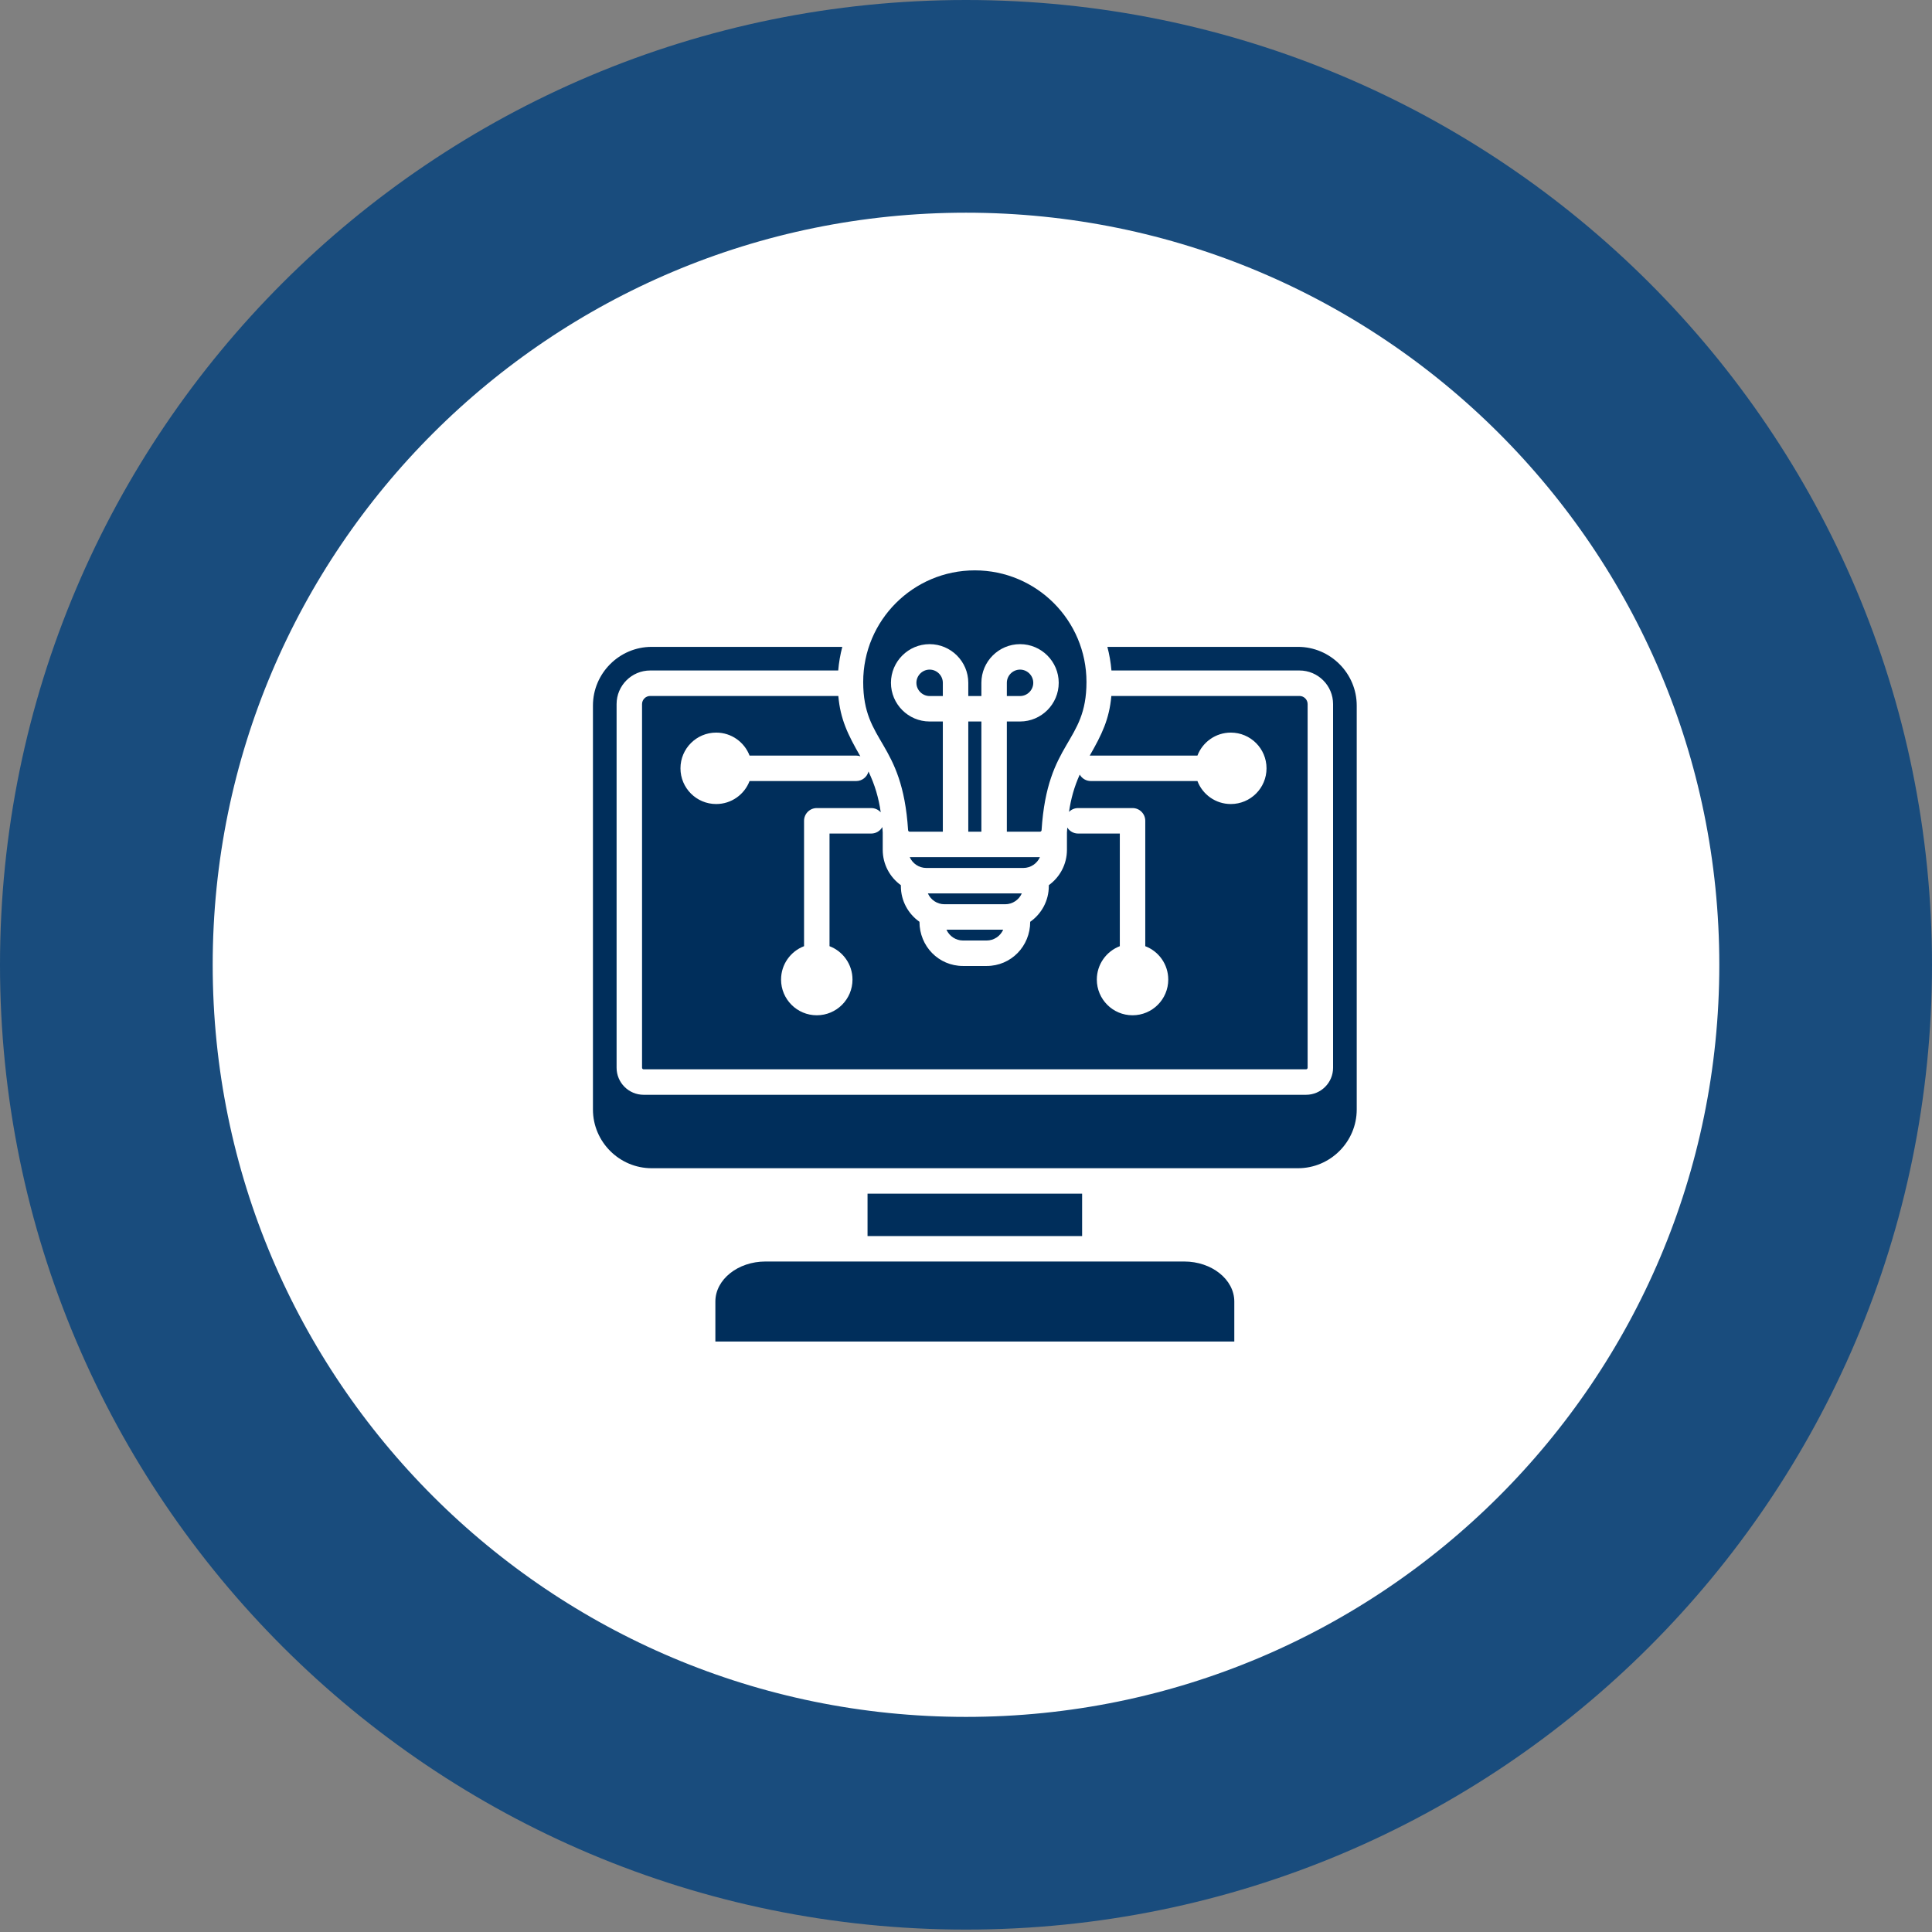
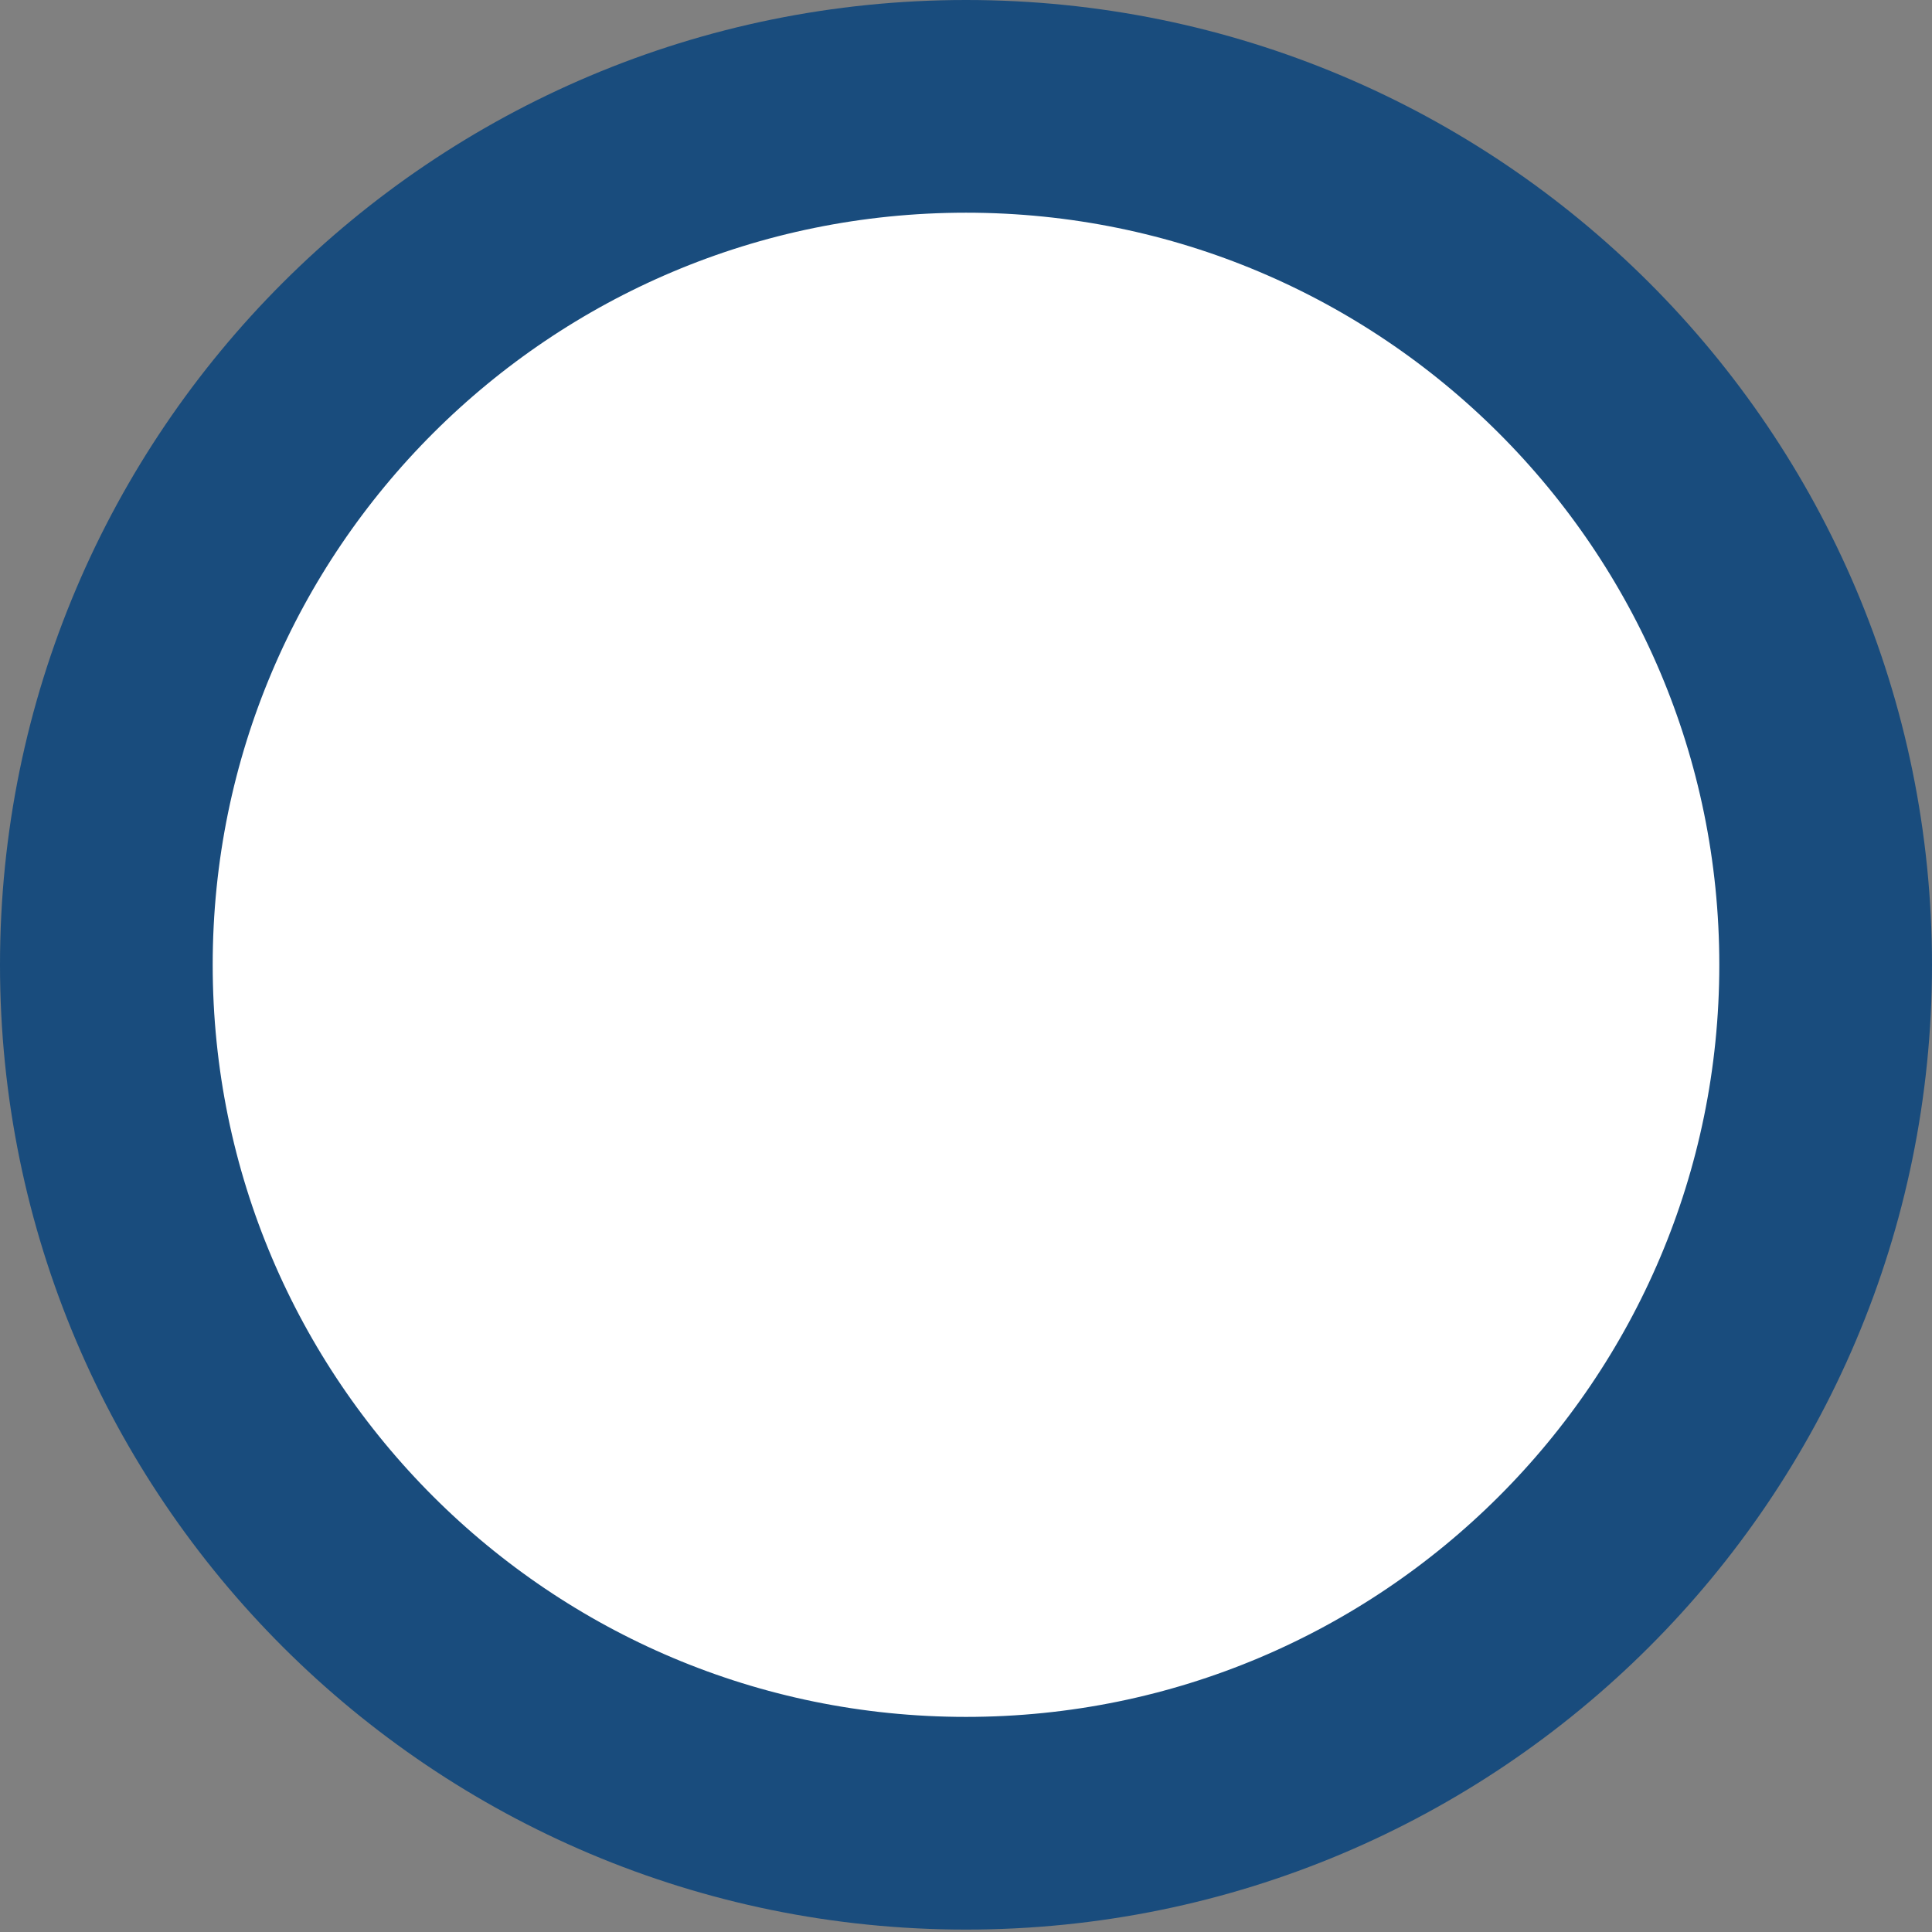
<svg xmlns="http://www.w3.org/2000/svg" width="109" height="109" viewBox="0 0 109 109" fill="none">
  <rect x="0" y="0" width="109" height="109" fill="#808080" stroke="none" />
  <path d="M54.5 6C81.277 6 103 27.674 103 54.432C103 81.189 81.277 102.864 54.5 102.864C27.723 102.864 6 81.189 6 54.432C6 27.674 27.723 6 54.5 6Z" fill="white" stroke="#194C7D" stroke-width="12" />
-   <path fill-rule="evenodd" clip-rule="evenodd" d="M48.945 67.346V69.736H61.051V67.346H48.945ZM54.998 32.179C58.477 32.179 61.297 34.999 61.297 38.477C61.297 41.956 59.087 41.768 58.764 46.837C58.761 46.885 58.722 46.922 58.675 46.922H56.804V40.705H57.55C58.751 40.705 59.731 39.725 59.731 38.523C59.731 37.322 58.751 36.342 57.55 36.342C56.348 36.342 55.368 37.322 55.368 38.523V39.269H54.629V38.523C54.629 37.322 53.649 36.342 52.447 36.342C51.246 36.342 50.266 37.322 50.266 38.523C50.266 39.725 51.246 40.705 52.447 40.705H53.193V46.922H51.322C51.275 46.922 51.236 46.885 51.233 46.837C50.91 41.768 48.7 41.956 48.7 38.477C48.7 34.999 51.52 32.179 54.998 32.179ZM55.368 46.922V40.705H54.629V46.922H55.368ZM53.193 39.269V38.523C53.193 38.115 52.856 37.778 52.447 37.778C52.039 37.778 51.702 38.115 51.702 38.523C51.702 38.932 52.039 39.269 52.447 39.269H53.193ZM56.804 39.269H57.55C57.958 39.269 58.295 38.932 58.295 38.523C58.295 38.115 57.958 37.778 57.55 37.778C57.141 37.778 56.804 38.115 56.804 38.523V39.269ZM51.325 48.358C51.485 48.717 51.845 48.969 52.261 48.969H57.736C58.152 48.969 58.512 48.717 58.671 48.358H51.325ZM56.712 51.016C57.128 51.016 57.489 50.764 57.648 50.405H52.349C52.508 50.764 52.868 51.016 53.285 51.016H56.712ZM53.398 52.452C53.558 52.811 53.918 53.062 54.334 53.062H55.662C56.079 53.062 56.439 52.811 56.598 52.452H53.398ZM36.683 39.265C36.43 39.265 36.223 39.472 36.223 39.724V60.239C36.223 60.289 36.264 60.329 36.313 60.329H73.684C73.733 60.329 73.774 60.289 73.774 60.239V39.724C73.774 39.472 73.567 39.265 73.314 39.265H62.7C62.586 40.569 62.169 41.434 61.48 42.632C61.501 42.63 61.521 42.629 61.542 42.629H67.557C67.847 41.871 68.581 41.332 69.44 41.332C70.553 41.332 71.455 42.234 71.455 43.347C71.455 44.46 70.553 45.362 69.44 45.362C68.581 45.362 67.847 44.824 67.557 44.065H61.542C61.274 44.065 61.041 43.919 60.917 43.701C60.606 44.393 60.422 45.054 60.311 45.806C60.441 45.673 60.623 45.59 60.824 45.59H63.896C64.293 45.59 64.614 45.912 64.614 46.309V53.382C65.373 53.671 65.911 54.405 65.911 55.265C65.911 56.378 65.009 57.28 63.896 57.28C62.783 57.28 61.881 56.378 61.881 55.265C61.881 54.405 62.42 53.671 63.178 53.382V47.027H60.824C60.567 47.027 60.341 46.892 60.215 46.688C60.208 46.767 60.203 46.847 60.198 46.928C60.197 46.939 60.196 46.949 60.195 46.959V47.945C60.195 48.765 59.791 49.493 59.172 49.94V49.992C59.172 50.824 58.757 51.561 58.122 52.006C58.122 53.381 57.046 54.499 55.663 54.499H54.334C52.951 54.499 51.875 53.381 51.875 52.006C51.241 51.56 50.825 50.824 50.825 49.992V49.94C50.206 49.493 49.802 48.765 49.802 47.945V46.959C49.801 46.949 49.8 46.938 49.799 46.928C49.794 46.837 49.787 46.748 49.78 46.66C49.657 46.879 49.423 47.027 49.154 47.027H46.8V53.382C47.558 53.671 48.096 54.405 48.096 55.265C48.096 56.378 47.194 57.28 46.081 57.28C44.968 57.28 44.066 56.378 44.066 55.265C44.066 54.405 44.605 53.671 45.363 53.382V46.309C45.363 45.912 45.685 45.59 46.081 45.59H49.154C49.367 45.59 49.558 45.683 49.69 45.831C49.57 45.005 49.363 44.292 48.999 43.528C48.919 43.837 48.638 44.065 48.304 44.065H42.289C42 44.823 41.266 45.362 40.406 45.362C39.293 45.362 38.391 44.46 38.391 43.347C38.391 42.234 39.293 41.332 40.406 41.332C41.266 41.332 42 41.871 42.289 42.629H48.304C48.386 42.629 48.464 42.642 48.538 42.668C47.836 41.451 47.412 40.582 47.297 39.265H36.683V39.265ZM36.766 36.495C34.944 36.495 33.453 37.985 33.453 39.807V62.597C33.453 64.419 34.944 65.909 36.766 65.909H73.231C75.053 65.909 76.544 64.419 76.544 62.597V39.807C76.544 37.986 75.053 36.495 73.231 36.495H62.476C62.59 36.926 62.667 37.372 62.706 37.828H73.314C74.359 37.828 75.21 38.679 75.21 39.724V60.239C75.21 61.082 74.526 61.766 73.684 61.766H36.313C35.471 61.766 34.787 61.082 34.787 60.239V39.724C34.787 38.679 35.637 37.828 36.683 37.828H47.291C47.329 37.372 47.407 36.926 47.521 36.495H36.766ZM40.36 75.687H69.637V73.429C69.637 72.188 68.366 71.172 66.812 71.172H43.185C41.631 71.172 40.36 72.188 40.36 73.429V75.687Z" fill="#002E5B" />
</svg>